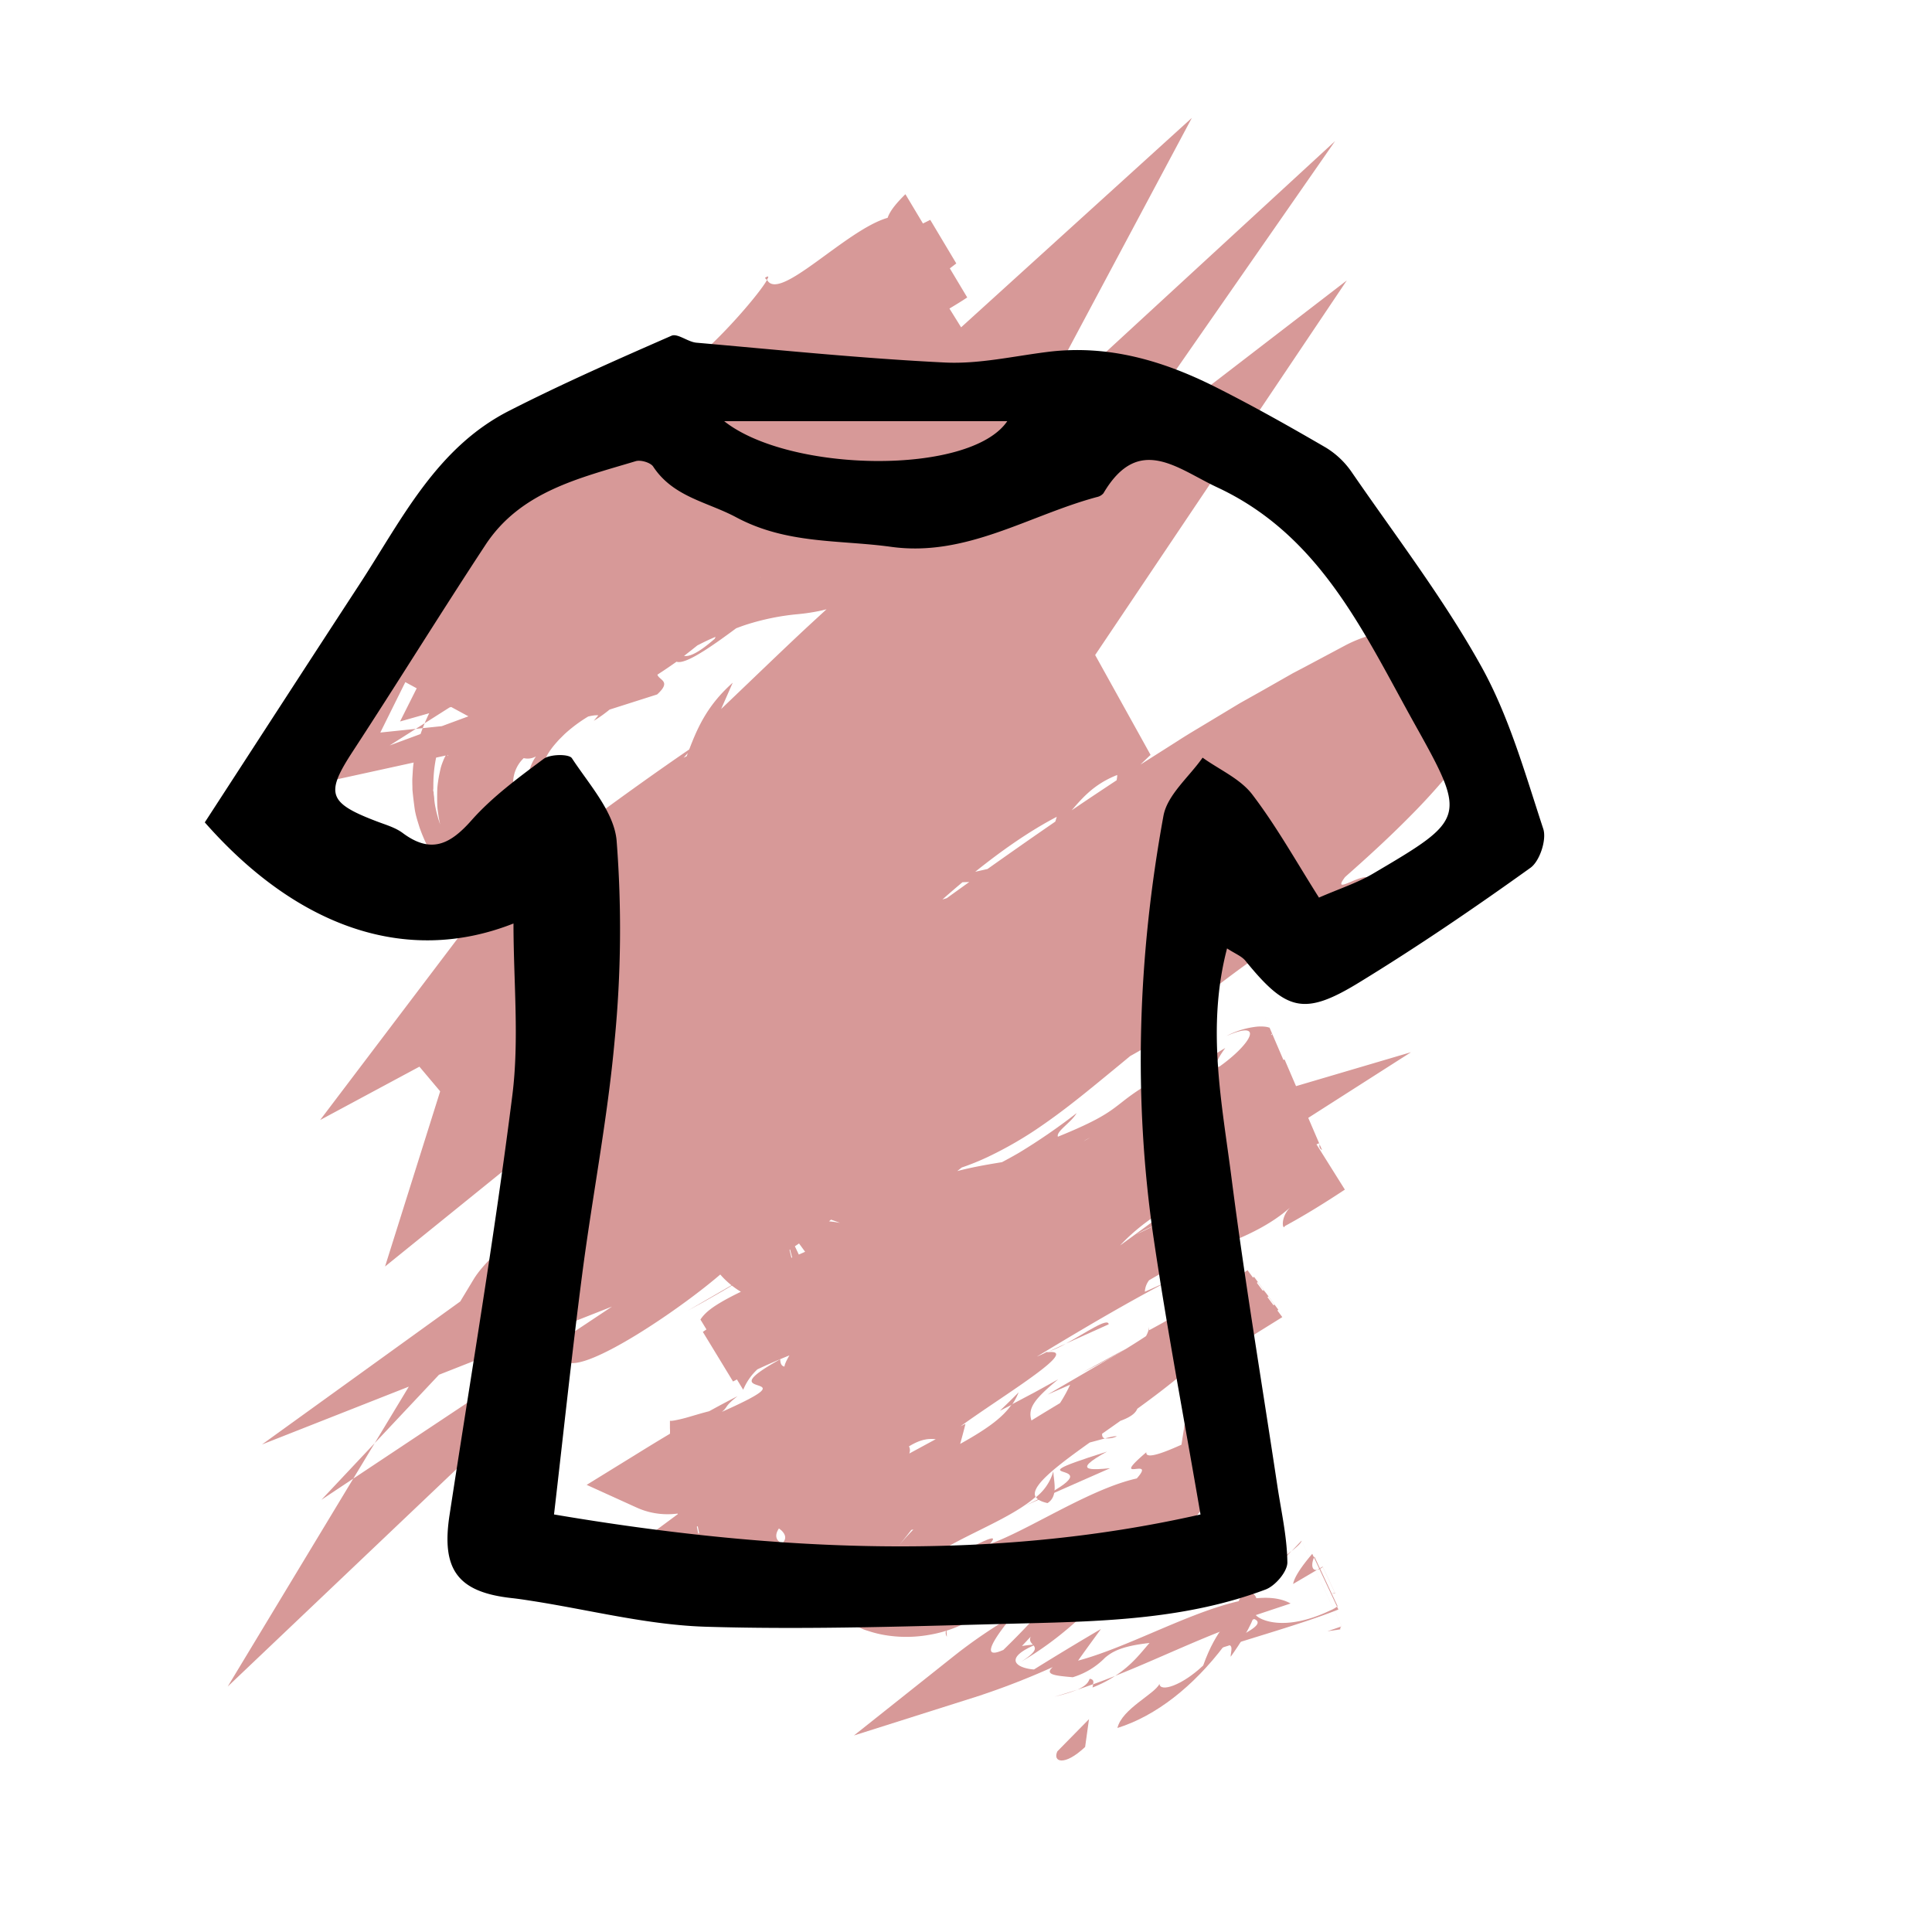
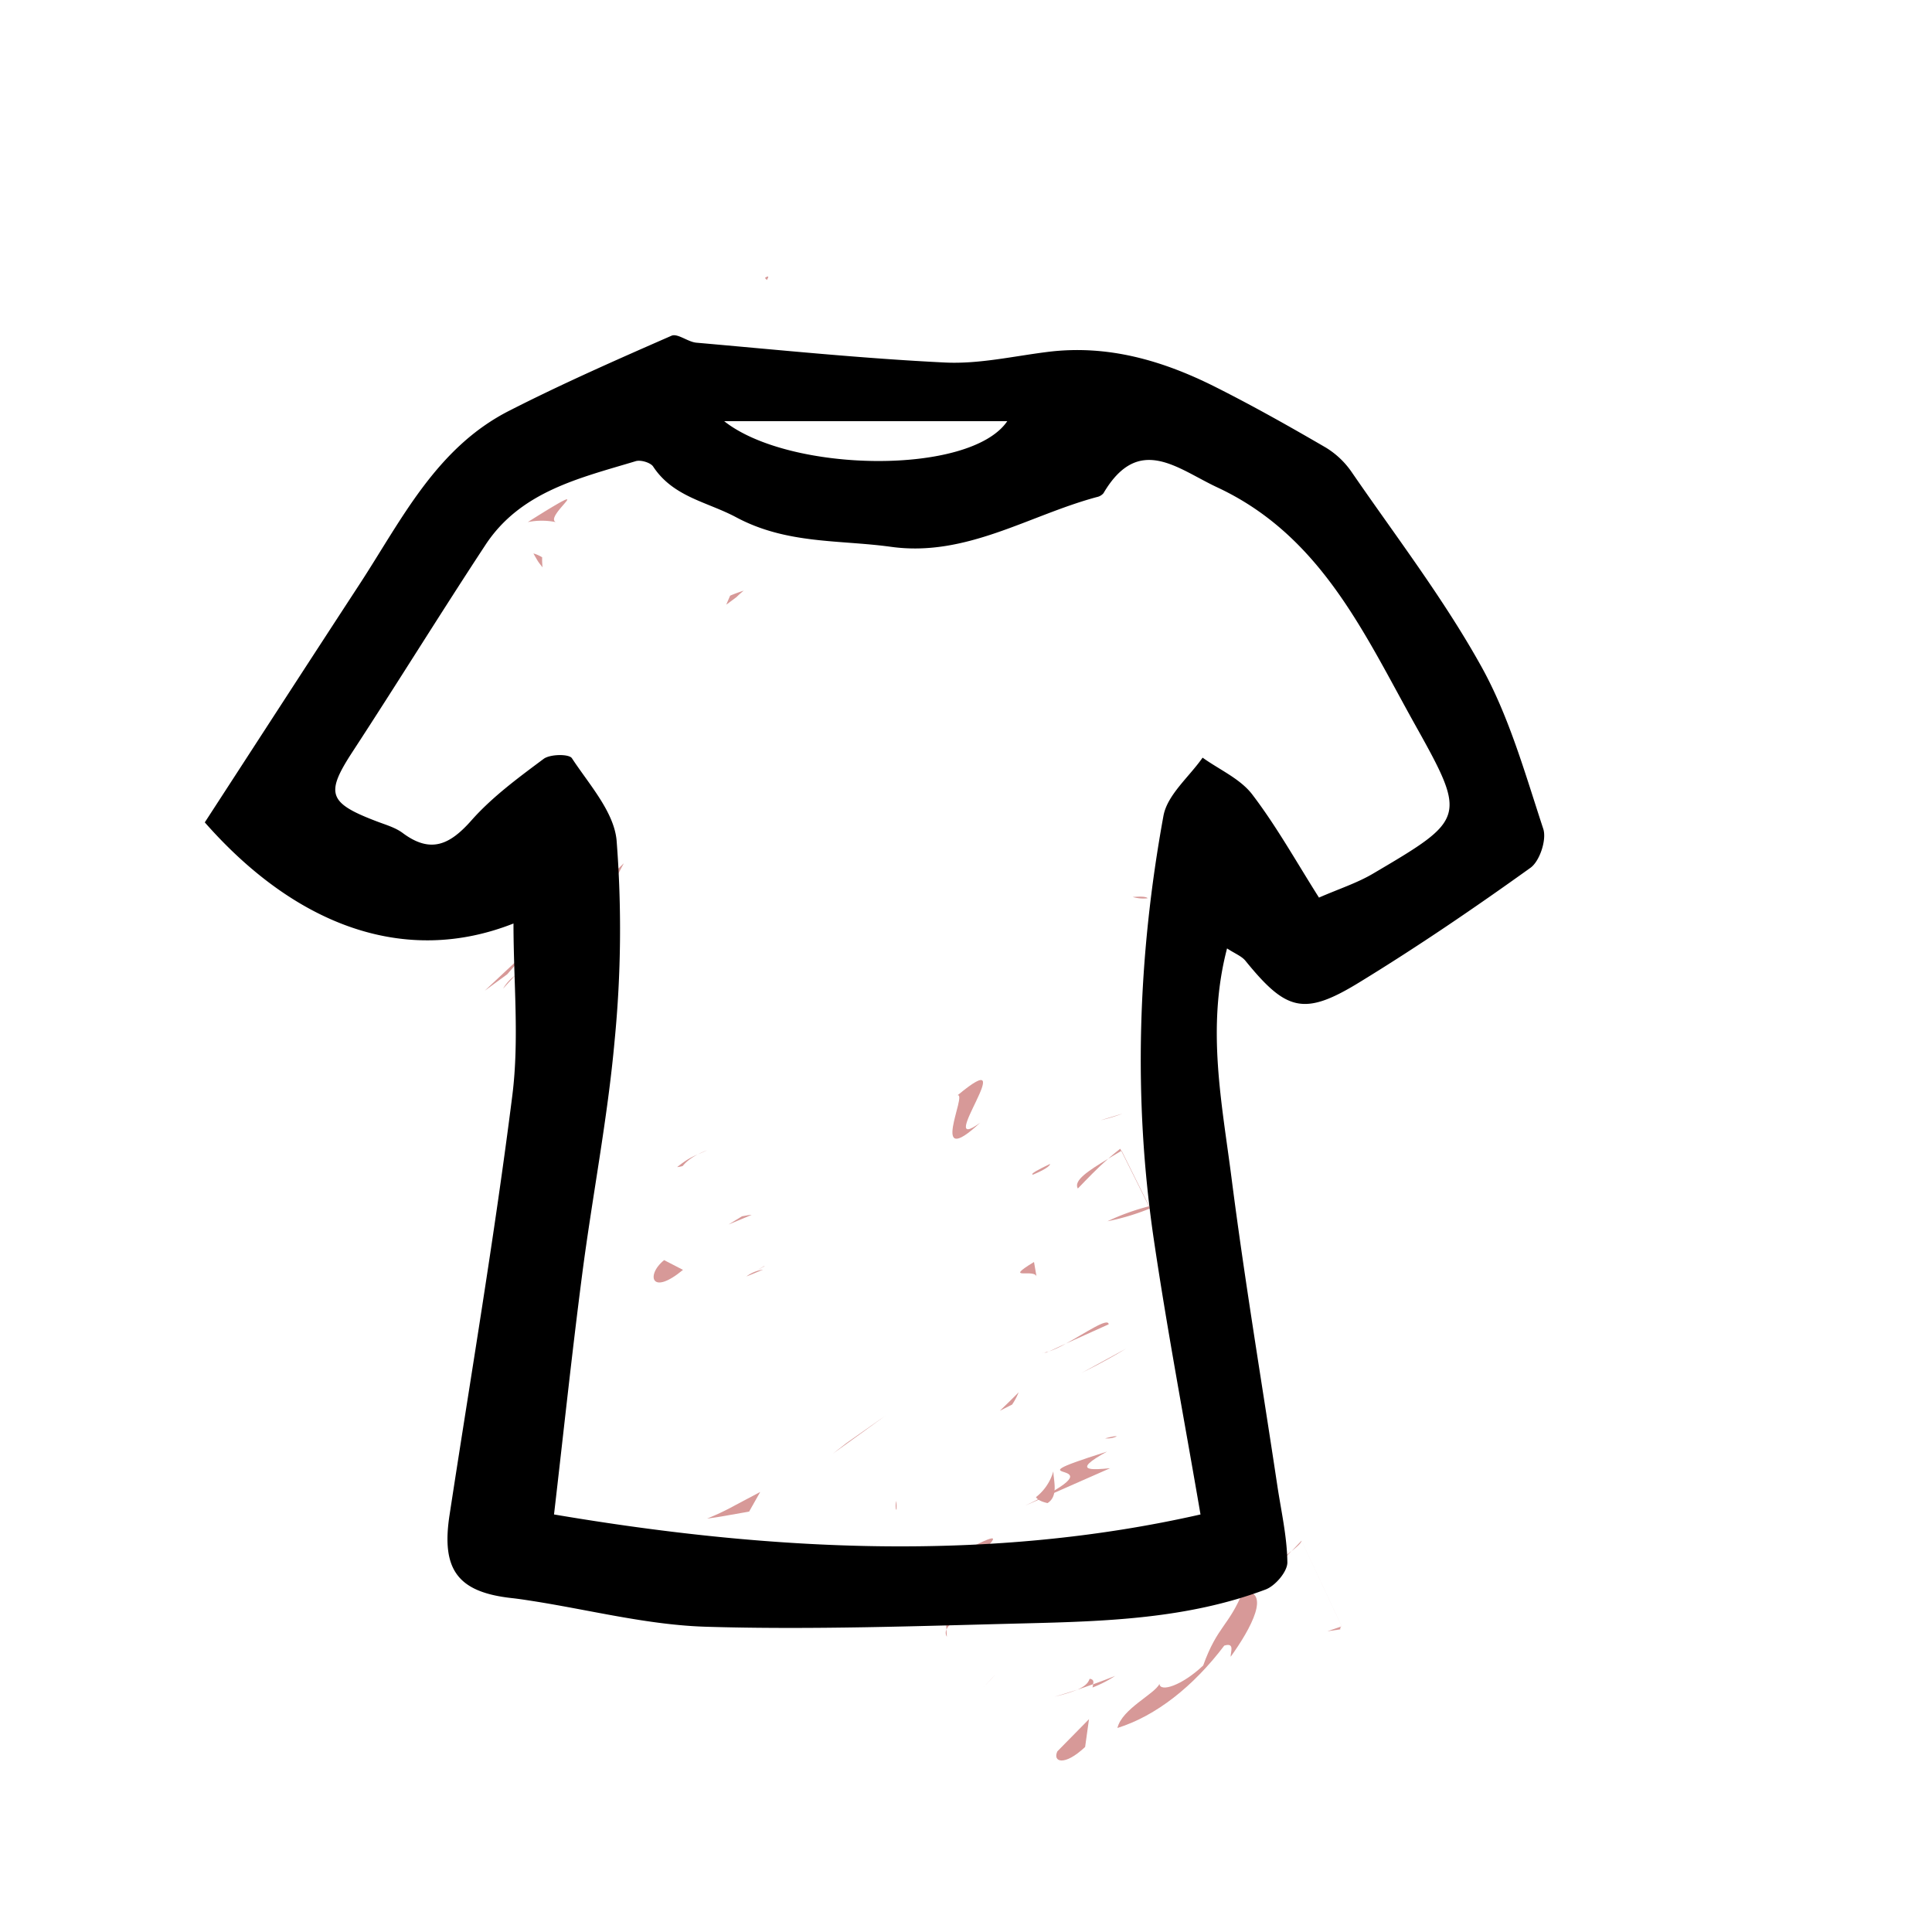
<svg xmlns="http://www.w3.org/2000/svg" viewBox="0 0 500 500">
  <defs>
    <style>.cls-1{opacity:0.51;}.cls-2{fill:#b03634;}</style>
  </defs>
  <title>T-Shirt</title>
  <g id="Livello_4" data-name="Livello 4">
    <g class="cls-1">
      <path class="cls-2" d="M273.65,453.24c-1.29,2.71,1.74,4,7.18-1.13l1-7.19Z" />
      <path class="cls-2" d="M318.5,428.77c5.31-7.4,10.52-17.06,3.23-17-3.76,9.18-6.65,9-10.35,19.26-5.45,5.16-11.14,7-11.31,4.76-1.26,2.65-9.72,6.46-10.88,11.41,10-3.13,19.65-10.76,27.65-21.32C319.68,425,318.41,427.66,318.5,428.77Z" />
      <path class="cls-2" d="M275.83,347.73l-4.31,2A24.57,24.57,0,0,0,275.83,347.73Z" />
      <path class="cls-2" d="M267.33,304c3.22-1.34,4.43-2.3,4.44-2.78C268.83,302.62,266.46,303.86,267.33,304Z" />
      <path class="cls-2" d="M193.17,330.34c1.59-.61,2.89-1.18,4.31-1.76A9.31,9.31,0,0,0,193.17,330.34Z" />
      <path class="cls-2" d="M275.83,347.73l11.1-5C286.79,340.87,281,344.93,275.83,347.73Z" />
      <path class="cls-2" d="M282.73,436.73a31.32,31.32,0,0,0,5.86-3c-1.91.76-3.77,1.47-5.7,2.16A4,4,0,0,1,282.73,436.73Z" />
      <path class="cls-2" d="M258.75,365.11l3.19-1.61a17.84,17.84,0,0,0,1.69-3.17Q261.23,362.76,258.75,365.11Z" />
      <path class="cls-2" d="M271.1,389c2.94-1.84,1.49-6,1.51-8.25a13,13,0,0,1-4.5,6.71C268.53,388.11,269.45,388.63,271.1,389Z" />
      <path class="cls-2" d="M257.53,433.46l-3,3.16C255.3,435.78,256.66,434.46,257.53,433.46Z" />
      <path class="cls-2" d="M202,399.23a3.24,3.24,0,0,0,2,.55C203.69,399.33,203,399.19,202,399.23Z" />
      <path class="cls-2" d="M198,71.89c.08.31.33.36.45.59C199,71.61,199,71.21,198,71.89Z" />
      <path class="cls-2" d="M140.41,146.83a18.78,18.78,0,0,1-.1-2.6,8.41,8.41,0,0,0-2.26-1c.36.65.72,1.28,1.09,1.89S140,146.28,140.41,146.83Z" />
      <path class="cls-2" d="M307.31,315.46c-.27.06-.36.1-.61.17C303.44,317.48,305.36,316.6,307.31,315.46Z" />
      <path class="cls-2" d="M253.65,290.57c-12.25,8.95,11.48-21.54-5.82-7.12C250.41,282.91,240.11,303.16,253.65,290.57Z" />
      <path class="cls-2" d="M278.83,437.29c-1.95.61-3.91,1.25-5.91,1.8A42.63,42.63,0,0,0,278.83,437.29Z" />
      <path class="cls-2" d="M247.83,283.45l0,0L246,284.94Z" />
      <path class="cls-2" d="M293.15,232.14a9.72,9.72,0,0,0,3.86.33C296.74,232.12,295.83,231.94,293.15,232.14Z" />
      <path class="cls-2" d="M290.53,288.2l-5.67,1.71A42.84,42.84,0,0,0,290.53,288.2Z" />
      <path class="cls-2" d="M183,297.68c-3,1.43-4.23,1.53-7.75,4.36a6.11,6.11,0,0,0,1.43-.28C177.78,300.42,179.47,299.05,183,297.68Z" />
      <path class="cls-2" d="M194.52,314.41c-.76,0-1.67.25-2.5.37l-3.48,2.12Z" />
      <path class="cls-2" d="M136.59,135.12a18.4,18.4,0,0,1,7.25,0c-1.65-.75,1.51-3.86,2.61-5.24.55-.68.58-.94-.76-.25-.67.34-1.68.92-3.15,1.8S139.19,133.48,136.59,135.12Z" />
      <path class="cls-2" d="M282,434.47c-.43,1.23-1.35,2-3.18,2.82,1.41-.46,2.75-.94,4.06-1.42C283.08,435.17,283,434.57,282,434.47Z" />
-       <path class="cls-2" d="M195.85,328.83Q186.91,334,178,339.19C183.09,336.46,189.58,332.68,195.85,328.83Z" />
      <path class="cls-2" d="M130.19,255.86l3.13-3.42A11.28,11.28,0,0,0,130.19,255.86Z" />
      <path class="cls-2" d="M139.3,309.43a92,92,0,0,0,12.35-5.17,10.28,10.28,0,0,0,1.62-2.36Q146.28,305.31,139.3,309.43Z" />
      <path class="cls-2" d="M143.9,135.16c-.05,0-.06,0-.06,0S143.85,135.17,143.9,135.16Z" />
-       <path class="cls-2" d="M244.32,118.87c17.16-10.55,5.14-9.6,7.06-14.55,2.75-2,4.95-3.49,6.71-4.56L242.17,74.15c-10.78,6.27-5.94-1.94-13.12-.43-11.89,8.93-19,19.17-28.49,24.71-1.18-.35-3.18.48-1.63-1.8-11.08,11.88-39.58,24.28-52.29,38.47a5.43,5.43,0,0,1-2.74.06c4,.84,5.81,3,6.34,5a93.18,93.18,0,0,0-9.63,7.47c-2.76,2.22-5.11,3.78-7.61,3.33,4.78-3.21,4.4-4.59,6-7-2.46,2.17-4.92,4.42-7.31,6.8-2.6.26-3.3-.1-2.87-1s2-2.28,3.79-3.69c3.65-2.84,8.25-5.75,7.23-7.39a122,122,0,0,0-14.74,12.73,69.83,69.83,0,0,0-12.34,16.93l-9.23,18.38,18.24-5.17c3.34-1,6.55-1.78,9.59-2.44a73.79,73.79,0,0,1,8.52-1.71c1.42,1.44-1.85,3-6,4.39-2.09.74-4.44,1.25-6.51,1.79s-3.9,1-5,1.38l-26.52,9.81,14-28.22c1-2,.94-2.56-1-.62l-8.35,8.22,22.14,12a15.68,15.68,0,0,0,4.32.46l-4.16.44-32.16,3.34L108,165.46A63.32,63.32,0,0,1,124,149.93c-2.51.76-4.23,1.31-5.33,1.59s-1.59.25-1.65,0c-.11-.52,1.48-2,3.13-3.33s3.32-2.65,3.36-3.34-1.49-1-6.62.57a65.56,65.56,0,0,0-8.92,8.59,55.2,55.2,0,0,0-5.66,8L77.47,203.82l46.4-10.16c4.21-.92,7.83-1.76,11.2-2.75s6.53-2,9.85-3.09c1.66-.57,3.36-1.14,5.16-1.72s3.71-1.14,5.73-1.84l14.26-4.54c2.74-2.51,1.81-3.28.91-4.07s-1.77-1.52.83-4.1c2.33-1.3,4.5-2.44,6.53-3.44s3.88-2,5.63-2.77,3.4-1.47,4.92-2.09,2.93-1.16,4.28-1.6a62.66,62.66,0,0,1,13.27-2.7,50.11,50.11,0,0,0,5.55-.82,30.82,30.82,0,0,0,5.73-1.77,31.59,31.59,0,0,0,6.42-3.88,39.81,39.81,0,0,0,3.63-3c1.25-1.19,2.55-2.53,3.91-4,2.38-3.75,3.07-7.52,5.66-11.58a35.41,35.41,0,0,1,5.55-6.67,88.46,88.46,0,0,1,10.55-8.31c-.52,3.09-1.08,6.23-1.69,9.4a64.62,64.62,0,0,0,8-8.09,35.48,35.48,0,0,0,3.88-5.72l44.82-84L244.77,88.31c-2.91,2.64-4.23,4.74-7.18,7.08a34.08,34.08,0,0,1-6.07,3.78c-1.33.72-2.88,1.47-4.68,2.27s-3.85,1.67-6.18,2.65c1.7-2.32,6.39-5.44,10.15-7.78s6.62-3.85,4.53-3.15A62,62,0,0,0,229.28,95a26.58,26.58,0,0,0-4,1.9,12,12,0,0,0-4.12,3.81c-1.79,2.65-2.85,5.42-9.15,9.22l-5.27-2.77c-12.74,8.29-25.2,18.07-37.54,28.31L150.69,151l-9.34,7.77-4.71,3.85c-1.67,1.36-3.36,2.73-5.07,4.22.3-1.24,1.4-3.08,1.5-4.16s-.79-1.42-4.66.71c-2.22,2-4.49,4.17-6.78,6.63-.58.58-1.15,1.23-1.72,1.88s-1.14,1.28-1.71,2l-.87,1.07c-.33.42-.65.79-1,1.26-.66.91-1.32,1.83-2,2.75a47,47,0,0,0-5.86,12.1c-.3,1.08-.66,2.15-.87,3.25s-.43,2.21-.59,3.32-.19,2.24-.27,3.37,0,2.25,0,3.38c.15,1.62.35,3.24.57,4.85s.74,3.18,1.22,4.74a39,39,0,0,0,4.31,8.82,44.22,44.22,0,0,0,14.49,13.63c1.49.82,3,1.63,4.53,2.37l2.42,1a21.08,21.08,0,0,0,2.13.8c1.45.47,2.88,1,4.38,1.31l2.23.52c.74.17,1.52.27,2.28.39s1.52.24,2.29.34l2.35.17a40,40,0,0,0,4.78.06l1.2,0,1.09-.09,2.14-.21c1.43-.15,2.81-.41,4.21-.63a73.87,73.87,0,0,0,15.33-4.75,113.19,113.19,0,0,0,12.8-6.55c3.9-2.3,7.47-4.63,10.81-6.84l9.55-6.4q4.65-6.48,9.19-13c2.78-2.2,6.37-2.62,3.92.47,13.13-8.6-1.14-2.66,3.55-8.75,6.61-5.88,10.6-5.57,7.14-.93,9-9.81,21.73-23.32,35-36.75L252.91,137.3c-15.67,12.91-32.37,25.22-45.82,32.08L210.8,165c-19,11.76-14.84,22.16-33.87,31.09l2.72-3c-10.14,6.88-20.32,14.26-30.4,21.7-5,3.7-10.26,7.56-15.48,12A97.9,97.9,0,0,0,119,242.14L82.85,289.86l52.76-28.35c22-11.84,40.71-25.28,57.21-34.72.79-4.72,10.55-12.11,19.43-19.64s17-15,15.13-19.27c2.35-1.58,4.42-2.94,5-3L213.77,169c-7.12,7.35-10.67,10.11-15.16,14.28-2.29,2-4.72,4.51-8.14,7.89-1.7,1.69-3.57,3.68-5.83,5.92s-4.75,4.87-7.73,7.81c-6.74,7.24-5.57,14.84-13.51,24.51l-3.54-3c-1.35,2.57-2.71,5.15-4.14,7.68s-2.82,5.13-4.32,7.63c-3.46.73-6.84,1.49-10.3,2.11-2.56,2.89-5.12,5.8-7.78,8.61,3.66-2.79,8.67-5,9.07-3.55-4.85,5.65-11.73,11.05-18.24,15.28a103.36,103.36,0,0,1-9.26,5.29,55.75,55.75,0,0,1-7,3l23.47,27.92c1.8-.82,2.89-1.06,3.26-.78a395,395,0,0,1,30.58-29.8c.36,2.09-5.12,6.92-8.85,11.34a56.34,56.34,0,0,1,4.71-5.05,18.92,18.92,0,0,1,3-2.44c1.54-.95,2.28-.73,3-.47,1.39.53,2.64,1.27,10-6.76-2.93.83-.37-3.15-.5-4.19a69,69,0,0,0,9.33-4.73c3.58-2.12,7.51-4.63,11.58-7.45s8.29-5.88,12.36-9.11c2-1.6,4.05-3.19,6-4.79s3.8-3.25,5.57-4.82l-.91,4.75c2.56-1.92,5.15-3.81,7.72-5.87s5.14-4.19,7.72-6.34c5.1-4.47,10.27-9,15.25-14.15a234.2,234.2,0,0,0,28.2-34.18L348.55,72.58l-97.73,75.16c-7.28,5.61-14.83,11.4-22.45,17.14,11.61-6.87,12.43-.59,4,6.4L226,170c-3.79,6.66,10.19-5.44.91,6.26-11.37,8-10.82,1.29-5.42-4.85l-12.39,11.7c-1.68-.54,1-3.6.66-5.7-1.82,3.33-8.35,6.86-15,10.9s-13.39,8.6-15.64,13.82l-1.65-.53c-12.48,10.07-21.71,18.16-30.12,25.73L141,233.09c-2.21,2-4.56,4.27-7,6.9a74.31,74.31,0,0,0-7.44,9.3,52.92,52.92,0,0,0-6.39,13.26L99.65,327.77l52.72-42.64c2.19-1.77,5.25-4.2,8.56-6.75-1-1.86.89-4.3,3.71-7.28s6.61-6.38,9.2-10.34c9.27-5.66,19.42-11,30-16.57s21.71-11.26,33-17.67c7.5-5.29,8.29-6.68,7.91-7.56s-1.9-1.2,1.17-4.24c1.51,1.41,8-1,12.77-2.58s7.84-2.41,2.44,1.82c14.17-7.38,23.27-11.68,33.68-16.79L278.31,167.4c-8.6,6.65-18.29,14.34-33.45,27.51,4.51-1.42,8.95-3.8,7.64-1.22-5.61,4.88-14.51,8.87-14.78,6.76l1.33-1.51C225.39,212.28,208,224.56,191,238c-8.55,6.78-17.2,14.19-24.71,23a96.62,96.62,0,0,0-10.13,14.19,77.28,77.28,0,0,0-7,15.82l-13.74,44.57,41.39-20.62A72.58,72.58,0,0,0,197,300.39L195.4,302c10.51-8.85,19.2-17.91,28-25.84,3.39-2.17,4.68-2.67,4.9-2.41s-.65,1.31-1.57,2.52-1.91,2.53-2,3.27.8.8,3.49-.32c7.17-7.08,14.33-11.78,21.09-14.49A40.14,40.14,0,0,1,268,261.77l-12.33-27.65c-9,10.17-17.65,20-25.75,32.84a49.94,49.94,0,0,0-10,7l-50.17,43.66,71-13.28a64.07,64.07,0,0,0,14.95-4.95,98.41,98.41,0,0,0,14.27-8.33c4.52-3.13,8.78-6.49,12.82-9.78s8.08-6.62,12.15-10c8.14-6.7,16.3-13.38,24.18-19.24,3.94-2.92,7.8-5.64,11.56-8.06a114.07,114.07,0,0,1,10.95-6.28l-3.26-.85c5.62-7.7,9.75-5.68,15.61-9.73-2.12-.9-9.51,4.67-5.87-.15,5.52-4.88,11.16-10,16.69-15.6a166.36,166.36,0,0,0,16-18.57l6-8.16-4.21-8.94a25.55,25.55,0,0,0-1.91-3.37,22.67,22.67,0,0,0-2.74-3.21,21.92,21.92,0,0,0-3.32-2.57,20.83,20.83,0,0,0-3.43-1.73c-.55-.22-1.11-.42-1.67-.6s-1-.27-1.52-.4-1-.22-1.51-.3-.88-.12-1.32-.16-.9-.09-1.3-.11l-1.16,0h-1.14l-1,.07a30.45,30.45,0,0,0-6.75,1.35,34.2,34.2,0,0,0-5.46,2.25l-11,5.86-2.77,1.45-2.71,1.54-5.43,3.09L320.85,182l-5.34,3.22-5.35,3.22c-1.79,1.07-3.58,2.15-5.31,3.28l-10.54,6.69c-6.9,4.57-13.87,9.12-20.63,13.83-13.61,9.35-27,18.94-40,28.45l-38.52,28.1c-5.65,4.1-8.75,7.38-10.71,10.33a47.13,47.13,0,0,0-4,8,21.91,21.91,0,0,1-5.8,7.93,44.1,44.1,0,0,1-6.32,4.43c-1.33.78-2.81,1.6-4.46,2.45s-3.52,1.62-5.55,2.48l2.76-4.74,2.67-4.85-3.68,3.13-3.78,3q-3.81,2.94-7.7,5.83l25.77,30.53a102.55,102.55,0,0,1,24.88-22.45c9.71-6.43,20.55-11.86,31.84-16.92s23.09-9.81,34.89-15a307.42,307.42,0,0,0,35-17.57c-2.68,2.58-2.14,4-7.39,6.4,3.77-.5,9-2.59,14.44-5.24l-19-37.7c-12.23,6.15-25.57,15.58-24.76,17.5-8,3.71-3-1.45-8.52-.31-11.66,3.57-24.75,17.81-32.06,17.52-1.23,0,2.48-2.58,4.31-3.83-6.18,5.12-32.66,16.2-24.09,16.48-5,2-9.65,4.23-14.15,6.57s-8.83,4.89-13.1,7.4c-8.55,5-16.67,10.09-25,14.16-3,4.22-9,8.43-15,13.06S125,327,122.5,331.21L58.93,436.48l84.62-80.43c1.67-1.59,2.52-3,2.41-4.48,1.18,3.27,9.75-.55,19.21-6.39s19.81-13.64,24.64-18.46c-2.7,4.07,10.95-4.25,8,.9,12.84-8,24.09-16,20.06-17.71,14-3.59,25.27-11.8,35.53-18.86a105.82,105.82,0,0,1,14.74-9c4.76-2.16,9.38-3.34,14-2.71,10.55-6.31,21.1-12.05,30.27-16.92l-16.29-30.73c-26.59,19.77-51,37.47-75.21,54.45-2.44-6.48,37.57-25.07,32.24-30.08-13.13,9.88-23.5,18.62-33.7,27-5.1,4.17-10.16,8.23-15.5,12.29-2.7,2.06-5.86,4.33-9.26,7.3a45.81,45.81,0,0,0-10,12l-4.2,7.57,5.22,6.78a21.9,21.9,0,0,0,6.87,5.78,25.37,25.37,0,0,0,7.73,2.6,35.75,35.75,0,0,0,6.73.46,57.47,57.47,0,0,0,5.75-.4c5.24-.37,3.91.59.79,1.86a23.19,23.19,0,0,1-3.08,1,37.9,37.9,0,0,1-4,.83,39.33,39.33,0,0,1-4.29.4l-2,0-1.66-.06a39.74,39.74,0,0,0,12.45-.13l1.21-.19,1.1-.2,1.88-.39,3.75-.75c2.51-.46,5-1,7.42-1.58l3.67-.79,3.63-.87c9.66-2.28,19-4.81,28.07-7.68s17.8-6,26.21-9.49A239.93,239.93,0,0,0,312,307.77c.17.62-3,2.73-6.14,4.6,6.31-2.88,15.14-5.43,13.2-7.93l-5.82,3.43c-5.93.12-.54-4.71,6.21-9.93s14.93-10.88,15-12.21c-2.2,4.07.24,4.34,4.37,3.31l-6.36-14.82c-8.39,1.7-24,8.8-15.36-3-3.92,2.23-8.56,5.71-6.83,7.22-6.36,2-8.77,1.65-3.43-3.07-21.87,10.77-12.64,10.52-33.06,18.81-.49-1.41,3.41-3.62,4.85-6.11a155.24,155.24,0,0,1-14.94,10.28,124.12,124.12,0,0,1-21.4,9.82c.68-1.27-1.8-1.49,3.39-3.7a183.88,183.88,0,0,0-17.3,8.87c-5.4,3.1-10.5,6.37-15.52,9.73s-10,6.87-15.05,10.42-10.3,7.32-15.91,11.21l7.81,12.83a157.12,157.12,0,0,1,14.6-6.76c-3.12,5.19-.24,4.32,3.92,2.74s9.65-3.86,11.67-1.73c5.32-3.12,10.67-6.23,16.09-9.23-2.63.18-5.27.36-7.9.58,14.8-6.65,26.59-15.94,40.38-19.28-3.5,2.16-7,4.36-10.42,6.57q13.94-6.18,28.14-11.79-8.49,1.89-17,4c7.23-4.27,6.22-5.77,6-7s.35-2.17,10.94-5.09c-2.29,1.14,3.08-.79,9.85-2.51l-3.35-6.72c-4.57,2.63-9.92,5.4-13.79,6.27,0,0,.05,0,0,0-5.76,6-11.73,12.24-22.73,17.7-3.62.22-1.23-6.58-3.6-6.46-2.08,4.16-10,9.63-18.2,15.2s-16.65,11.22-19.7,16c2.29-2.77.91-5.36-.35-5.3l-3.79,6.75c-7.16,2.9-8.42,2.95-8.56.31-10,5.56-7.56,6.14-5.69,6.77s3.11,1.28-9.41,6.84c1.69-1.35.53-1.31,4.07-4.07-9.35,4.78-18.09,10-26.58,15.27l-12.47,7.69,12.79,5.81a19.14,19.14,0,0,0,4.88,1.52,19.86,19.86,0,0,0,4.7.22,29.19,29.19,0,0,0,7.77-1.7c2.24-.81,4.3-1.73,6.15-2.61l5.4-2.56c7.21-3.34,14.38-6.55,21.73-9.3,4.59,1-.31,3.63-5.15,6.1s-9.65,4.7-4.75,5.12c16.61-7.95,33.09-17.66,49.25-27.45s32-19.62,47.74-27.86c-2,.91-4,1.84-6.05,2.73.1-2.33,1.69-4.1,4.24-5.64a62,62,0,0,1,10-4.26c7.85-2.83,17.36-6.2,24-12.51-3.42,2.8-2.59,6.78-2,5.41,5.17-2.8,10.22-5.93,15.52-9.43l-11.8-18.81c-15.87,10.35-32.65,23.47-55.22,39.67l2.77-4.12c-13,5.92-32.36,18.79-45.9,26.08-2.8,4.13-10.43,8.47-4.33,8.18-23.17,7.5-41.52,20.69-59.14,33.72L156,406.23l21.56,1.51a73.91,73.91,0,0,0,18.27-1,146.91,146.91,0,0,0,16.72-4.07c5.37-1.58,10.6-3.26,15.81-4.75,2.62-.73,5.21-1.46,7.86-2.06s5.3-1.22,8-1.69a39.23,39.23,0,0,0-6.62,3.73c-1.61,1.12-2.15,1.81-.24,1.05,11.13-5.15,22-10.83,32.56-16.92-4.15-1.81-5.21.33-13.25,1.18,3.28-3.81,11.62-9.71,19.38-14-6.52,4.85-5.91,6-2.66,5.85a35.94,35.94,0,0,0,6.17-1.12c2.3-.55,4.64-1.21,6.41-1.68-1.56-.33,0-2.56-1.09-3.2,4.88-1,7.24-2.08,8.46-3.14s1.26-2.18,1.44-3.47a7,7,0,0,1,2.27-4.49A22.24,22.24,0,0,1,301,355a73.51,73.51,0,0,1,7-3.62l-.11,2.27c7.09-5.8,12.63-12.45,20.4-18.16L327,333.9c-.42.27-.88.58-1.36.88-2.23-.31-1.67-1.48-.15-3l4.31,5.84c-2.18,2.43-6.72,5.82-5.88,7.67a54.63,54.63,0,0,0,6.9-6.35l-6.29-8.52c-8.07,8-14.73,17.49-24.95,20.85,4.37-4.45,11.58-9.56,15.95-14-14.35,4.37-15,6.29-24.1,11.79l.92-.52-21.23,12.37,5.83-2.55c-8.76,19-29,22.79-45,42.44,15.62-18.95,1-5.33-.09-10.08-5.82,2.55-14.36,6.85-12.9,4.25a25.36,25.36,0,0,1-2.18,2.52L205.51,409l9.6,7.61a37.3,37.3,0,0,0,3.16,2.38,26.34,26.34,0,0,0,3.39,1.88c.57.27,1.15.52,1.73.77s1.15.39,1.72.58a28.82,28.82,0,0,0,3.38.85,33.63,33.63,0,0,0,11.84.05,32.86,32.86,0,0,0,10.08-3.38,35.06,35.06,0,0,0,8.44-6.45c1.31,1,11.08-5.4,10.41-.95,12.86-7.75-4.31-.69-4-2.9,14.17-11.42,36.91-16.48,58.81-27.85L309.4,372.3h.12s.14,0,.05,0h-.24l-.19,0-.41-.08a5.43,5.43,0,0,1-.61-.16l-.75-.25-.16-.06h0a4.33,4.33,0,0,1-.77,1.78,32.34,32.34,0,0,1-2.46,3.27l-.79.95-1,1.07c-.63.73-1.25,1.47-1.87,2.22-20.5,20.18-21.52,27.35-40.64,45.95-8.45,3.82,2.36-8.76,2.36-8.76a129.7,129.7,0,0,0-14.94,10.17L221,449.14,253,439a193.35,193.35,0,0,0,19.45-7.56c-2.26,2,.77,2.22,5.17,2.63A19.56,19.56,0,0,0,286,429c1.89-1.58,4.3-3,11.5-3.8-2,2.21-4.32,5.54-8.89,8.51,11.87-4.71,23.4-10.47,36-14.7,4,1.7-6.92,5.53-11,8.28,9.82-3.26,23.89-7.18,32.76-10.75l-6.76-14.41c-2.78,3.25-4.63,6-4.95,7.8l7.63-4.49,3.25,6.92-.88.05a5.57,5.57,0,0,1,.85-.16l-3.15-6.71c-2.76,2-3.34-.25-2.19-2.71l6,12.84a7.28,7.28,0,0,1-1.88,1.1c-11.81,5.63-18.24,2.49-19.29,1.21l9-3c-5.64-3.17-14.93-.78-25,3.11s-20.85,9.25-30,11.68c1.95-2.75,3.93-5.46,5.93-8.19q-8.76,5.14-17.34,10.48c-4.44-.33-8.23-2.81.55-6.49-11.41.88-11.52,4.14-17.8,5.52l2,3.66a30.05,30.05,0,0,1,4.86-2.48c1.35-.4,1.08.2.3,1.15l9.25-9.86c-1.21,2.67,4.51,2-2.46,6.49,21-12.31,27.23-28,37.25-30l-1.33,1.56c12.32-11.31,12.23-12.71,11.07-13.77-.58-.53-1.42-1-1.12-2.53a13.49,13.49,0,0,1,1.33-3.34,32.65,32.65,0,0,0,2.58-5.93,10.18,10.18,0,0,0,3.35-1.79,9,9,0,0,0,2.57-3.51l.29-.69-2.15-.28-11.5-1.44-.87,5.56c-3.15,1.4-9.39,4.15-9.09,1.95-10,8.55,2.85.8-2.47,6.78-16.68,3.71-40,22.26-46.58,17.41-3.75,5.78,15.37-4.71.65,5.39-3.22-1.88-6.37-.71-10.18.79a24.34,24.34,0,0,1-6.2,1.81,9.38,9.38,0,0,1-3.3-.18,7.43,7.43,0,0,1-3-1.64l-.3,3.33a35.18,35.18,0,0,1,8.07-4.65c-.74,3-4.42,6.2-5.88,7.75l.82-9.09c.36.11.57.16.69.05a1,1,0,0,0,.07-.79l-1,10.69a38.17,38.17,0,0,0,5.32-1.88c3.51-10.87,25-15.78,34.63-24.21-2.65-4.8,21.38-17.86,37.85-31.7,0,1.36,12.33-6.31,26-14.83l-9-12.14a269.61,269.61,0,0,1-25.49,15.55l0-1.08c0,1.66-1.16,3.54-3,5.57a50.92,50.92,0,0,1-7.5,6.29c-6,4.33-13.65,8.64-19.93,12.56-1-3.21.74-5.54,6.92-10.65l-6,3.31-6.05,3.2c-2.08,3-5.47,5.85-13.32,10.2.48-1.73.94-3.44,1.38-5.19-8.16,4-16.08,8.75-25,13.11a97.08,97.08,0,0,1-13.92,5.76A52.25,52.25,0,0,1,195.66,390c-.18,1,.87,2,2.28,3a45.28,45.28,0,0,1,4.29,3.07c1.09,1.07,1.5,2.23,0,3.59a11.79,11.79,0,0,1-3.79,2.14,36.06,36.06,0,0,1-7.68,1.91,4.75,4.75,0,0,1-.63-3.68c.43-1.27,1.77-2.4,4.91-3.16-1,.26-2.86.86-5,1.23a18.5,18.5,0,0,1-3.36.31c-.57,0-1.15,0-1.71-.08a14.1,14.1,0,0,1-1.62-.35,57.05,57.05,0,0,0,9.55-3.57c-5.09-.38-6.31.15-7.43,1.05a6.07,6.07,0,0,1-1.94,1.15,5.94,5.94,0,0,1-1.66.28,16.59,16.59,0,0,1-2.54-.23.22.22,0,0,0-.09-.24l1.21,5.86c1.45,2.27,6.42-1.68,6.58.91a32.8,32.8,0,0,1-4.54,2.39l-2.67-13a19.73,19.73,0,0,0,2.66.47,7.29,7.29,0,0,0,2.51-.27c-.83-.11-1.68-.22-2.52-.36l-2.54-.56,2.95,14.34c7.47-3.7,15.41-6.86,19.08-7-1.62-1-2.1-3.39,3.86-7.53,15.82-10,7.33-.35,17.42-4.8,2.78-4.14,14.06-8.62,12-12.55,4.67-2.86,6.62-1.64,9-1.73,7.22-6.77,38.22-24.31,26.45-22.57l-2.28,1.05c.35-.33.81-.62,1.25-1l-.07,0,.07,0c22.42-18.58,51.46-30.3,75.91-45.89l-7.12-11.35c-2.49,1.62-4.91,3.26-7.27,4.95l-.74-1.28c-14.94,11.4-35.11,22.32-45.27,31.58-4.85,2.71-12.77,3.92-11.53,1.24-6,3.9-9.19,6.37-13.3,8.82a76.94,76.94,0,0,1-7.33,3.78c-3,1.35-6.7,2.83-11.58,4.62,11.63-8.82-5.42.22,12.24-8.38-8.52,3.69-14,5.42-19.35,7.78a76.18,76.18,0,0,0-8.3,4.34c-3,1.81-6.32,4.09-10.39,7.11,2.25-3.17-1.41-2.75-6.56-1a82.06,82.06,0,0,0-8.33,3.36,71.26,71.26,0,0,0-7.3,3.75c4.31-.93,8.63-1.86,12.93-2.86a224.33,224.33,0,0,1-25,11l2.38-6.47c-1,.25-1.91.5-2.85.77l-2.7.79a36.34,36.34,0,0,1-3.71.89l-.57.08c-.12,0-.31,0-.37,0h-.17s0,0,0,.08c0,.28,0,.44,0,.65q0,.61,0,1.23a10.2,10.2,0,0,1-.5,3.94l3.33,24.11c12.15-7.37,22.35-16,32.46-23.51s20.15-13.76,32.15-16.48c3.4-4.2-1.35-1.92-6.28.3s-10,4.44-7.2.34c15.41-8.64,34.81-12.58,39.51-15.61,10.38-5.16,14.28-9.64,17.89-14.21s6.94-9.28,16.12-15.14l64.31-41.09-73.9,21.81c-.85.25-2.1.61-3.43.95,1.84.32,3.86,1.35,3.24,3.28s-3.89,4.69-12.51,8.66a50.12,50.12,0,0,1-10.54,2.32,12.45,12.45,0,0,1-6-.58c-2.42-1.16-1.51-3.76,3.53-6.41,4-1.66,6.1-1.83,6.14-1.2,5.19-2.6,12.12-5.81,4.78-5.28L275,298.38c-4.49.65-12.5,3.19-18.81,5.08s-10.95,3-8.8.59c-11.95,6.75-4.27,4.86,5.38,2A175.65,175.65,0,0,0,225,316.36c-8.27,3.77-16.5,7.76-27.52,12.22,3.82-.8,7.85-.39,4.47,1.21-16.64,6.91-19.18,9.52-20.68,11.7l11.07,18.18a15.44,15.44,0,0,1,2.19-3.7c1.27-1.57,3.54-3.61,8-6.62,6.15-2.15,6-.11,6.58.69.29.4.76.53,2.3-.27s4.12-2.51,8.8-5.66c6.5-2.4,7.71-1.6,6.73.14s-4,4.58-6,6.49c8-6.31,16.93-9.93,25.08-12.46s15.64-4,21.24-6q-4.77,2.78-9.47,5.59a111.22,111.22,0,0,1,15.66-7.5l-7.17-.87c6.19-1.92,11.31-4,11.75-2.59,5.34-4.71-7-3.52,4.14-11.54,8.77-1.64,23.89-11.89,28.47-8.66-26,8.94,4.61,3.24-16.63,12.76a76.88,76.88,0,0,1,15.33-6.18c1.12.11-.48,1.25-2,2.18,25.78-6,9.36-9.48,34.05-19.6l-12.08-28.15-.36.16c.06-.12.11-.24.15-.34l0-.09,0,0h0L341.5,296.2h0l0,.15a1.2,1.2,0,0,0,0,.53,1.14,1.14,0,0,0,.64.73h0c-27.15-63.28-7.52-17.54-13.58-31.67h-.06l-.07,0-.15-.05a1.68,1.68,0,0,0-.32-.09,5.4,5.4,0,0,0-.75-.11,10.71,10.71,0,0,0-1.85,0,21.72,21.72,0,0,0-8,2.45c10-4.41,6.58,1.93-1.74,7.87-16.68,5.09-16.6,8.92-25,12.17,3.29-1,6.57-2.05,9.87-3.08-2.18,3.79-10.26,6.93-21.15,12-1.69-1.56,9.61-5.33,5.3-4.61-5.32,4.65-12.82,6.2-20.92,7.56s-16.81,2.4-25.14,6.26c-4.29.17-4.78-1-5.14-2.12s-.58-2.16-4.22-1.95c-2,.86-3.93,1.54-5.66,2.09a48.68,48.68,0,0,1-4.82,1.12,39.92,39.92,0,0,1-8,.55l-1.85,0c-.29,0-.64,0-.89,0l-.65-.08a5.75,5.75,0,0,1-1.79-.46s-.16-.07-.15-.12v0h0l0,.43c-.06.58-.08,1-.14,1.57a30.6,30.6,0,0,1-1,5.3,5.9,5.9,0,0,1-.3,1l-.32.84c-.09.23-.27.55-.35.72a5.65,5.65,0,0,1-.29.53c-.33.56-.57.67-.31.48l10.6,14.51a4.32,4.32,0,0,1,.46-1.55c-2.12-.35-2.94-.24-3.35-.84-.2-.32-.25-.82.06-1.86a16.69,16.69,0,0,1,3.24-5.27,27.18,27.18,0,0,0-3.69,3.67,10.06,10.06,0,0,0-1.77,3l-5.55-11.67c-.2.14-.1.15.23-.37a11.08,11.08,0,0,0,1.3-3c.09-.33.26-.83.35-1.23,0-.21.09-.43.13-.64s.06-.24.08-.36l0-.09h0l0,0a.5.5,0,0,1,.13,0c.18-.05.5-.09.93-.17s.95-.17,1.51-.28l2.08-.48,5-1.2-4.92,2c-.9.36-1.45.63-2.07.9l-1.6.72c-1,.44-1.63.71-1.79,1.09,0,0,0,0,0,0l-.08.25c-.06.17-.12.34-.19.51-.15.35-.2.55-.33.82l-.33.66a5.5,5.5,0,0,1-.3.5c-.33.52-.43.51-.23.37l2.61,10,.13-.83-.4.68-2.34-9.87c-.4.31.14,0,.8-1.4l.13-.28a.87.87,0,0,0,.07-.19l0,0,.15,0,.25,0,.36,0a28.43,28.43,0,0,0,4.92-1c2.32-.61,4.51-1.17,6.49-1.61a46,46,0,0,1,5.27-1c-5,2.5-7.28,3.28-7.62,3.88s1.26.85,4,1.91a28.77,28.77,0,0,0-5.84-.53c-.48,0-1,0-1.43,0l-.71.05-.62,0-2.29.13c-1.41.09-2.64.13-3.36.12a2.89,2.89,0,0,0-.75.07,3.35,3.35,0,0,1-.38.18l.58,8.23a16.8,16.8,0,0,1,5-7.22,33.39,33.39,0,0,1,10-5.77l4.36,7.74c24.16-10.91,36.65-29.09,66.46-45.68l-10,4.64c1.93-5.43,17.39-11.81,25.87-19,.63,2.57,5.25,1,9.62-.19l-14.33-27c-.9.1-1.76.18-2.57.22.72.91-5.19,3.35-11.24,6.56a66.42,66.42,0,0,0-8.44,5.17c-2.31,1.82-3.89,3.65-3.95,5.32-2.59.54-5.21,1-7.8,1.62l-7.78,1.72a81.1,81.1,0,0,0-8.46,4.24,68.41,68.41,0,0,0-6.52,4.24,93.2,93.2,0,0,0-9.66,8.5c-5.77,5.7-11.32,11.35-23,17.62,2.64-3.41,1.1-4,.66-5.2s.24-2.85,7.46-8.29c-7.79,4.38-15,8-14.05,9.84-2.73.5-7.51,4.54-12.67,8.64s-10.63,8.36-14.83,9.31c-2.5,3.08-1.92,6.34-10.47,11.39-1.24.06-.74-1.27-.74-1.27.73,1.26-12.11,9.95-3,8.11-10,2.37-21,8.31-32.11,15.27l10.49,12.38A131.35,131.35,0,0,1,166,326.09a93.68,93.68,0,0,1,13.49-7.38A52.18,52.18,0,0,1,192,314.78c8.1-4.9,17.41-10.14,26.44-15.21s18-9.94,25.68-14c-.59,1.3.62,1.34-2.45,2.57,22.67-8.49,9.33-14.31,35.12-24.05C291.42,262,265,273,273.6,270.67c5.36,4.83,17.09-4.78,30.11-12.27L293,237.05a80.72,80.72,0,0,1-8.57,4.2,37.47,37.47,0,0,1-8.74,2.27l3.69-2.32a31.58,31.58,0,0,0-5.22,1.52,53.75,53.75,0,0,0-5.49,2.34c-3.7,1.83-7.71,4.05-11.88,6.49-8.46,4.84-17.95,10.38-28.85,14.69,0,0,.71-1.25-.45-1.41-6.4,5.48-16.37,11.74-26.86,18.74s-21.38,14.94-29.74,22.8c3.22-7.34,7.08-8.06,1.18-8.39-4,3.49-2.42,4.21-1.82,5.8s.2,4-6.86,11.26c-2.17,1.17-5.06,3.13-8.09,5.13l-36,23.77,43-15.54c5.94-2.16,12.28-4.24,14.8-2.72l-11.64,7.76L83.18,388.15l67.64-71.94,3.76-4a20,20,0,0,0-5.16,2.75L67.8,373.83,166.36,335c4.46-1.76,8.71-5.06,12.75-8.41s7.69-6.94,11.39-9l.28,2.64c1.5-1.07,2.86-2.12,4.11-3.15s2.43-2,3.53-2.94c2.18-1.88,4.06-3.6,5.74-5.23,3.32-3.29,5.82-6.2,8.41-9.1s5.18-5.86,8.71-9.24a177.21,177.21,0,0,1,14-12l-3.6.61c9.56-15.07,13.11-6.29,23.5-20.18l7.66,1.44c3.89-4,10.56-11.19,18.22-18.87a305.92,305.92,0,0,1,24.05-22.13,73.16,73.16,0,0,1-6.62,8.43c-2.69,3-5.69,6.34-8.84,9.6l-9.37,9.8c-3,3.16-5.9,6.23-8.3,9,4.3-3.42,11.53-9.2,18.05-14.82,3.27-2.78,6.36-5.53,8.81-8s4.3-4.41,5-5.84c-1.6,1.52-3.31,3.36-5.09,5.09a21.9,21.9,0,0,1-5.66,4.28c7.82-11.75,20.72-24.21,39.2-35.7.88,3.66,6.11,2.43,13.35-1,.91-.42,1.84-.89,2.81-1.37l3-1.43c2.07-1,4.24-2.1,6.47-3.24l3.38-1.75.21-.11.08,0,.15-.06.33-.11a3.68,3.68,0,0,1,.56-.15c.09,0,.11,0,.16,0h0l0-.27-.14-1.18a15.42,15.42,0,0,1,.07-4.28,5,5,0,0,1,.71-2.15c.16-.22,0,.1-.62.32l-5.62-8.79c-7,9-16,16.07-22.32,17.21a154.17,154.17,0,0,1-20.82,18.83c-7.69,6-15.68,11.74-23.9,17.51S273.52,240.91,264.92,247l-12.78,9.22C248,259.23,244,262,240,264.4a34.58,34.58,0,0,1,4.28.44c.88.19,1.26.46,1.25.81,0,.71-1.55,1.74-3.39,2.85a31.61,31.61,0,0,0-5.32,3.58c-1.32,1.27-1.92,2.8-.48,4.68-1.68.82-3.18,1.44-4.11,1.83l8.64,12.62c4.21-5.49,6.09-7.47,6.93-7.75l24.54-21.17c6.88-4.15-4.81,9-2.61,9.58,13.15-15,10.42-7.82,16.94-12.22l36.87-24.93L269.7,221.66c-.79-.2-1.74-.39-2.86-.57a34.85,34.85,0,0,0-3.92-.44c1.15.77,1,1.48-.1,2.11a27.67,27.67,0,0,1-5.81,1.81c-5.33,1.22-13.09,2.87-21,5.21a91.52,91.52,0,0,1,23.78-1.25c-10.14,2.24-16.59,4.58-21.91,6.06S228.57,237,224.51,238a52,52,0,0,0-12.77,4.64,54.81,54.81,0,0,0-7.54,4.84,84.6,84.6,0,0,0-8.46,7.49c2.25-2.89,4.63-5.83,7.12-8.77-2.46,2.1-5.68,4.69-9.22,7.55l-11.33,9.1c-3.91,3.1-7.88,6.17-11.7,9s-7.49,5.37-10.87,7.6l27,23.39c.5-3,1.08-5.89,1.6-8.62.29-1.36.51-2.69.72-4s.32-2.48.42-3.61c1.14-.78,2.62-1.51,3.55-1.32a.88.88,0,0,1,.73,1,6.79,6.79,0,0,1-.89,2.88A200.35,200.35,0,0,1,209.22,268c3.22-3.69,6.64-7.44,10.21-11.21s7.14-7.48,10.76-11.1c14.53-14.44,29.62-27.17,43.3-34.3l-1.09,3.56c5.52-4.82,7.88-10.9,16.72-14.38.14,1-1.13,3.54,1.73,1.69,1.11-1.18,3.6-3.79,6.92-6.89L281.4,165.87c-2.68,1.69-5.81,3.53-9,5.17a57,57,0,0,1-9.23,4l6.8-5.89c-18.82,6.91-31.9,15.28-43.64,24s-22.21,17.8-35.85,27.2c-.85-1.41-3.23-1.57-6.52-.84a65.55,65.55,0,0,0-12,4.41c-9,4.13-19.16,10.25-25.85,14.41l-.11-1.07c-3.63,2.5-7.07,5.08-10.34,7.52s-6.25,4.94-9,7.23l33.41,23.45a10.09,10.09,0,0,1,1.81-4,52.18,52.18,0,0,1,5.64-6.71l16-16.28c10.67-10.89,21.43-21.75,34-33.05,13.75-5.79,34.12-21,56-36.61l-25.88-25.22-4.45,5.79c-.75,1-1.46,2-2.25,2.9L238.57,165c-1.64,1.84-3.21,3.73-4.91,5.51l-5.21,5.23c-1.69,1.75-3.56,3.35-5.37,4.95s-3.58,3.19-5.44,4.66-3.72,2.89-5.55,4.27c-.91.68-1.8,1.37-2.72,2l-2.79,1.88c5.46-2.94,2.57,4.57-2.59,9.64-8.2,4.82-18.38,19.71-20.78,13.9l2.85-1.94a18.58,18.58,0,0,0-8,1.88,68.13,68.13,0,0,0-9.44,5.29c-3.31,2.14-6.75,4.6-10.2,7.13l-5.11,3.74c-1.7,1.26-3.37,2.49-5,3.66l2.55,8c-14.45,5.51-29.78,16.38-43.58,29.75l21.89,26c13.2-10.48,25.27-22.34,35.68-32.41s19.27-18.39,26.83-21.61c1.39-2.25,3-4.48,4.64-6.78s3.38-4.62,5.1-6.93a122.82,122.82,0,0,0,9.15-14l2.95,3.11c5.61-6.35,10.19-11.93,14.55-17.44,2.18-2.76,4.23-5.55,6.36-8.39s4.16-5.86,6.36-9L345.52,36.51,210.22,161.07c-6.17,5.68-13.71,13-23.59,22.42l3-6.81c-7,6.22-9.41,12.36-11.71,18.46s-4.52,12.14-11.21,17.65q-4-.9-8-1.84a181.41,181.41,0,0,1-18.58,12.52c-6.4,3.75-12.93,7.15-19.47,10.31l23.44,27.3c4-4.74,9.61-9.33,16-14.52,3.18-2.59,6.65-5.42,10-8.38s6.54-6,9.63-9.26c.12,1.08.41,3.13-3.81,6.56,12.8-9.23,51.66-32.77,41.89-36.37,3.68,4.33,28.15-20.08,41.24-32.84l.21,5c4.1-6,6.26-9.6,9-13.12l-15.11-18.43c-2.6,4.32-6,8.55-14.26,16.86-4.14,2.88-5.5.37.2-3.21-7,4.68-8.81,7.53-11,10.69s-4.69,6.61-13.19,12.23l4.08-6.88c-13.38,10.75-11.45,10.93-16.85,19.33-3.68,4-10.27,8.94-16.45,12.54a45.24,45.24,0,0,1-8.42,3.92c-2.41.77-4.28.91-5.26.44-.24,1.49-1.73,4.1-4.35,6.48A18.37,18.37,0,0,1,157.15,217c-.69-.6-.33-1.25.3-1.85a17,17,0,0,1,2.2-1.65,53.15,53.15,0,0,1-6.09.74c-.5.07-.82,0-1.22,0a8.67,8.67,0,0,1-1.14,0c-.39,0-.77,0-1.15,0s-.76-.09-1.14-.12c-.76,0-1.5-.21-2.24-.28s-1.46-.3-2.17-.45l-.51-.14-.38-.08a4.62,4.62,0,0,1-.81-.21c-.56-.17-1.12-.33-1.65-.55a15.17,15.17,0,0,1-5.79-3.7,9.06,9.06,0,0,1-2.56-6.22,8.85,8.85,0,0,1,2.74-6.29,4.29,4.29,0,0,0,3.17-.45,11.48,11.48,0,0,0-2.08,6.46,9.44,9.44,0,0,0,1.4,4.85,13.06,13.06,0,0,0,2.58,3c1.67,1.39,2.75,1.88,2.38,1.86a4.28,4.28,0,0,0,.23-2.64,7.6,7.6,0,0,1-.09-2.5,2.88,2.88,0,0,1,1.31-1.89c.73-.53,1.86-.94,3-1.81a4.06,4.06,0,0,1-2.46.44,4.55,4.55,0,0,1-3-1.68,5,5,0,0,1-1.1-3,7,7,0,0,1,.79-3.52,19.92,19.92,0,0,1,1.95-2.71c.4-.46.79-.91,1.21-1.35L146.1,190a37.87,37.87,0,0,1,6.13-4.57c.43-.1.86-.19,1.29-.25a5.91,5.91,0,0,1,1.33-.06l-.62.74-.56.69c.79-.48,1.7-1.09,2.48-1.66s1.56-1.19,2.28-1.81a48.31,48.31,0,0,0,4-3.83,143.6,143.6,0,0,0,12.66-8c3.6,1.28,18-11,25.54-16-3-3,7.2-9.2-4-5.78,1.36-.57-1.13,1.4-6,5a28.21,28.21,0,0,0-2.92,2.62,5.13,5.13,0,0,1,.29-.66l-18.3,13.63c4.58-6,9.66-12,19.29-16a140.77,140.77,0,0,1,6.65-12.9c6.86-1.15,15.75-4.3,23.54-6.81s14.45-4.4,16.77-3.63a240.6,240.6,0,0,1,22.56-13.68l-17.9-24.78c-6.74,7.79-14.12,15.17-20.75,21.87-1.68,1.65-3.22,3.38-4.79,4.93s-3,3.14-4.39,4.69-2.68,3-3.83,4.44a47.53,47.53,0,0,0-3.08,4.3c-6.14,4.92-8.8,2.74-11.93,3,.86-.72,1.82-1.37,2.75-2.08l2.72-2a16.77,16.77,0,0,0,3.94-3.62c-1.48,1.22-3.2,2.49-5.07,3.83-.94.66-1.89,1.38-2.91,2l-3.14,2c-2.13,1.34-4.32,2.71-6.58,4l-3.35,1.91c-1.1.64-2.2,1.27-3.3,1.84-2.18,1.17-4.28,2.34-6.2,3.48s-3.75,2.09-5.29,3.1c-3,2.06-5.18,3.78-5.58,5.41a37.8,37.8,0,0,1-5.22.92c-1.14.05-1.73-.09-2-.31-.47-.46.45-1.31,1.18-2,1.41-1.48,2.21-1.94-10.36,2.4,1-.84,2-1.75,2.94-2.66-10.37,1.34-19.63,2.95-28.48,4.76l14.92,21.89c.78-1.35,1.63-2.71,2.6-4.09s2.1-2.74,3.3-4.14a98.35,98.35,0,0,1,8.58-8.42c3.21-2.83,6.73-5.7,10.37-8.67s7.25-5.9,11-8.82c15-11.7,31.69-23,54.88-31.72-4,1.59-5.93,2.41-7.15,2.06,13-6.64,25.74-13.92,38.45-21.58L245,79.17c-21.71,13.71-43.46,28-65.67,41.22s-44.89,25.43-68.18,34.91l13.37,13a28.93,28.93,0,0,1,2.78-3.61,34.72,34.72,0,0,1,3.46-3.26c2.92-2.6,5.48-4.66,7.58-6.56a51.83,51.83,0,0,0,5.19-5.29c2.9-3.42,4.84-6.77,8.8-11.37l6.08,1.15,13.23-16.25C192.5,103,218.32,102.49,243.34,75l-5.59.34c2.73-1.84,6.13-4.4,9.74-7.16l-6.74-11.28c-6.08,3-12.51,6.58-17.33,9.09s-8.11,3.87-8,2.31c-.92,1.18-2.18,4.92-7.45,6.29l-1.59-1.8q-13,10.41-24.75,21.91a50.78,50.78,0,0,1-6.21,3.69,9.75,9.75,0,0,1-3.52,1.18c-1.7.13-2.32-.83-3.19-1.53s-2-1.16-4.78.1-7.17,4.16-14.21,10.54c-1.23,1.28-2.51,2.76-3.8,4.37s-2.6,3.26-4,5.25a52.9,52.9,0,0,0-7.36,13.59,23,23,0,0,0-1.14,12.13c.67,2.6,1.34,3.22,1.78,1.76a17.32,17.32,0,0,1,1.11-5.51,18.11,18.11,0,0,1,2.77-5c2.17-2.78,4.46-4.08,5.51-3.56-2.29,3.72-4.12,8.07-4.19,12.47.83.45,1.64,1,2.48,1.49a27.53,27.53,0,0,0,2.55,1.36c1.67.81,3.29,1.43,4.94,1a3.78,3.78,0,0,0,.62-.21,3,3,0,0,1,.61-.25,9.61,9.61,0,0,0,1.17-.48c.79-.37,1.58-.84,2.49-1.34.43-.25.92-.52,1.39-.74.25-.1.45-.19.74-.33l.39-.2.45-.25c.27-.16.66-.39,1-.6s.75-.48,1.2-.78l3.11-2.13c.68-1.23,1.5-2.54,2.5-4l2.89-4.26c2-2.79,4-5.62,6-8.37,2.36-.61,4.75-1.17,7.13-1.69-4.28,3.66-8.38,7.51-12.45,11.4a27.68,27.68,0,0,0,5.75-3.46,24.64,24.64,0,0,0,4.08-3.92,47.65,47.65,0,0,0,3.12-4.25c1-1.47,1.89-2.94,2.92-4.38,2.39.37,5.35-.43,8.89-2.31,3.8-5.73,7.81-11.44,12.09-17,1.76.45.68,2.83.66,4.3s1,2,6.85-1c3-3.8.33-3.89-1.67-4.26s-3.33-1.06,2.68-6.1c5-1.25,7.2-.87,9.21-1.24s3.8-1.47,8.09-5.43c2.27.81.7,3-2.76,5.85,5.37-4.9,14.67-9.54,20.8-13.62l-16-26.72c-2.27,2.23-4,4.3-4.6,6.11-10.81,3.1-28.11,22-31.2,16.05-1.73,3.25-11.9,15.23-19.55,21.21,9.58-16.89-29.51,21.19-30.78,11.57-2.79,6-10.17,12.63-18.94,19.66-4.38,3.54-9.67,7.49-15,12.63a69.3,69.3,0,0,0-7.59,8.71,50,50,0,0,0-6,10.68L81.28,205.33l41.87-26.56c2.64-1.68,5.09-3.35,7.35-5-.91,1.1-2.67,3.31-4.68,3.93,12-5.53,16.4-5.46,24.55-8.26-.63-3,3.43-7.22,8.62-11.77s11.5-9.47,15.43-13.76c16.87-3-5.19,10.83,1.87,13.1-1.51-1.87,4.07-6.35,9.14-10.48s9.66-7.91,6.29-8.26c12.47-3.14,10.07-3.87,18.05-2.88-1.86-7.44,9.32-6.94,15.78-16.13,8.59-3.1,10.48-2.25,12.17-2.13s3.2-.47,11-6.66c4.57-1.53,3.49.58,1.26,3.07A65.3,65.3,0,0,1,244.32,118.87ZM132.41,168l0-.07c1.67-1.43,3.22-2.67,4.56-3.74l3.27-2.57L137.25,164C136,165,134.41,166.25,132.41,168Zm-18.5,45.36a31.11,31.11,0,0,1-1.16-4.14,19.25,19.25,0,0,1-.37-2.44c0-.43-.09-.87-.14-1.33,0-.23,0-.46-.09-.7s0-.47,0-.72c0-1,0-2.07.08-3.2a33.07,33.07,0,0,1,.41-3.55,31.57,31.57,0,0,1,.87-3.75c.2-.63.39-1.26.59-1.9s.5-1.26.76-1.89c1.07-.67,1.73-.34,1.89.69a7,7,0,0,1-.14,2.09,28.48,28.48,0,0,1-.73,3.19c-.11-.94-.56-.36-1.19,1.19-.15.39-.33.84-.49,1.35s-.27,1.06-.4,1.66a31.19,31.19,0,0,0-.62,4.05c-.06,1.52-.06,3.17,0,4.78A37.22,37.22,0,0,0,113.91,213.36Zm71-48c-4.56,4-6.7,4.59-7.88,4.39,2.28-1.77,4.91-3.86,8.31-6.67,0-.23.24-.59.28-.84A6.14,6.14,0,0,1,184.93,165.38Z" />
      <path class="cls-2" d="M190.6,154.53a24.92,24.92,0,0,1,1.88-1.68c-1.23.41-2.39.81-3.52,1.31-.34.79-.7,1.59-1,2.33Z" />
      <path class="cls-2" d="M270.77,350.05l.75-.35a6,6,0,0,1-1.78.4A5.7,5.7,0,0,1,270.77,350.05Z" />
      <polygon class="cls-2" points="159.05 225.71 159.86 226.41 161.45 223.41 159.05 225.71" />
      <path class="cls-2" d="M286,372.25a6.25,6.25,0,0,0,3-.5C288.78,371.57,287.51,371.86,286,372.25Z" />
      <path class="cls-2" d="M291.46,349l-11.58,6.33C285,352.79,288.62,350.74,291.46,349Z" />
      <path class="cls-2" d="M232,388.42a4.29,4.29,0,0,0-.09,2.28.38.38,0,0,1,.13-.06Z" />
      <path class="cls-2" d="M305.9,312.37a25.73,25.73,0,0,0-2.52,1.26C297.57,316.88,301.64,314.9,305.9,312.37Z" />
      <path class="cls-2" d="M278.94,307.59c2.54-2.62,5-5.21,7.83-7.7C281.66,303,277.75,305.5,278.94,307.59Z" />
      <path class="cls-2" d="M197.82,327.7s0,0,0-.08l-2,1.21Z" />
      <path class="cls-2" d="M286.61,316.06a58.86,58.86,0,0,0,11-3.31l-7.69-15.45c-1.15.88-2.16,1.73-3.14,2.59l3.49-2.09,7.15,14.37A59.74,59.74,0,0,0,286.61,316.06Z" />
      <path class="cls-2" d="M343.53,422.17l3.34-.5a.71.71,0,0,1,.27-.74Z" />
      <path class="cls-2" d="M347.14,420.93l.11,0-10.42-22.2-2.57,2.7c1.31-1.06,2.43-2,2.59-2.67l10.39,22.13A.17.17,0,0,0,347.14,420.93Z" />
      <path class="cls-2" d="M328.69,407.26l5.57-5.87C332.09,403.13,329.35,405.18,328.69,407.26Z" />
      <path class="cls-2" d="M245.05,423.59l-.12-1.87A2,2,0,0,0,245.05,423.59Z" />
      <path class="cls-2" d="M267.08,405.22c-5.54,4-15.4,8.25-22.23,15l.08,1.51C247,417.13,263.64,411.31,267.08,405.22Z" />
      <path class="cls-2" d="M265.31,389.66l22-9.69c-4.48.43-10.4.95-.81-4.3C257.27,384.92,293.74,376.12,265.31,389.66Z" />
      <path class="cls-2" d="M250.81,400.68c-10.11,8.06,1.49,1.85,1.46,3C258.1,397.74,259.51,396.29,250.81,400.68Z" />
      <path class="cls-2" d="M268.29,330.6l-.69-4C259.19,331.73,268.22,328,268.29,330.6Z" />
      <path class="cls-2" d="M183,393c2.1-.25,4.06-.59,5.87-.92l5-.88,2.87-5.08-6.39,3.39A64.73,64.73,0,0,1,183,393Z" />
      <path class="cls-2" d="M219.05,373.47l-3.49,2.73q6.84-4.9,13.63-9.86Z" />
      <path class="cls-2" d="M176.76,328.64c-1.63-.86-3.25-1.69-4.89-2.52-2.52,2.05-3.21,4.42-2.37,5.35S172.7,332,176.76,328.64Z" />
-       <path class="cls-2" d="M234.22,282.89c4.83-.8,14.37-6.51,18.2-12.57C245.36,275.58,237.37,279.63,234.22,282.89Z" />
      <path class="cls-2" d="M131.27,252.14c1.81-2.1,3.64-4.2,5.47-6.22l-2.84,2.56-2.82,2.64-5.64,5.28Z" />
    </g>
  </g>
  <g id="Livello_1" data-name="Livello 1">
    <path d="M132.89,239C105,250,76.69,239.78,53,212.83c13.42-20.66,26.67-41.14,40-61.55,10.94-16.75,19.88-35.39,38.83-45,13.73-7,27.84-13.21,41.95-19.39,1.57-.69,4.24,1.61,6.46,1.8,21.43,1.88,42.85,4.08,64.33,5.13,8.8.43,17.75-1.65,26.6-2.75,15.57-1.94,29.87,2.27,43.5,9.14,9.66,4.86,19.1,10.18,28.45,15.62a21.92,21.92,0,0,1,6.71,6.37c11.4,16.58,23.74,32.67,33.49,50.2,7.24,13,11.38,27.83,16.08,42.12.91,2.79-.91,8.34-3.31,10.06-14.33,10.28-28.93,20.24-44,29.47-14.58,9-19.15,7.68-29.81-5.45-1-1.18-2.62-1.78-4.72-3.15-5.37,20.55-1.33,40,1.14,59.26,3.4,26.56,7.85,53,11.83,79.49,1,6.72,2.57,13.44,2.64,20.17,0,2.38-3.14,6.07-5.66,7-20.12,7.57-41.34,8.24-62.47,8.76-27.42.68-54.89,1.69-82.28.87-15.09-.45-30.08-4.35-45.12-6.69-1.73-.27-3.47-.54-5.22-.73-13.86-1.53-18.23-7.28-16.1-21.33C121.86,356,128,319.85,132.59,283.5,134.42,269,132.89,254.08,132.89,239Zm208.45-6.7c5.12-2.24,9.8-3.74,13.94-6.17,24-14.14,24.42-14.45,11-38.46-13.18-23.61-24.4-49-51.21-61.52-10.3-4.79-20.37-14-29.49,1.49a3,3,0,0,1-1.73,1c-17.64,4.75-33.84,15.57-53.24,12.88-13.44-1.86-27-.63-40.13-7.67-7.49-4-16.25-5.2-21.46-13.13-.68-1-3.2-1.76-4.49-1.37-14.52,4.38-29.77,7.81-38.88,21.65-11.64,17.7-22.77,35.73-34.35,53.46-7.12,10.9-6.43,13.31,6.25,18.13,2.28.87,4.77,1.57,6.68,3,7.28,5.42,12.24,3,17.8-3.3,5.38-6.07,12.1-11,18.67-15.9,1.69-1.24,6.56-1.3,7.31-.16,4.48,6.82,10.92,13.9,11.57,21.34a296,296,0,0,1-.5,51.56c-1.82,20.36-5.8,40.51-8.43,60.81-2.68,20.62-4.86,41.3-7.27,62,57.25,9.71,113.34,12.25,167.31,0-4.13-24.12-8.58-47.48-12.06-71-5.43-36.69-4.18-73.4,2.47-109.8,1-5.45,6.64-10.06,10.13-15.06,4.35,3.12,9.73,5.45,12.84,9.51C330.39,213.88,335.46,223,341.34,232.28ZM187.42,109c16.93,13.4,63.69,14.09,73.26,0Z" />
  </g>
</svg>